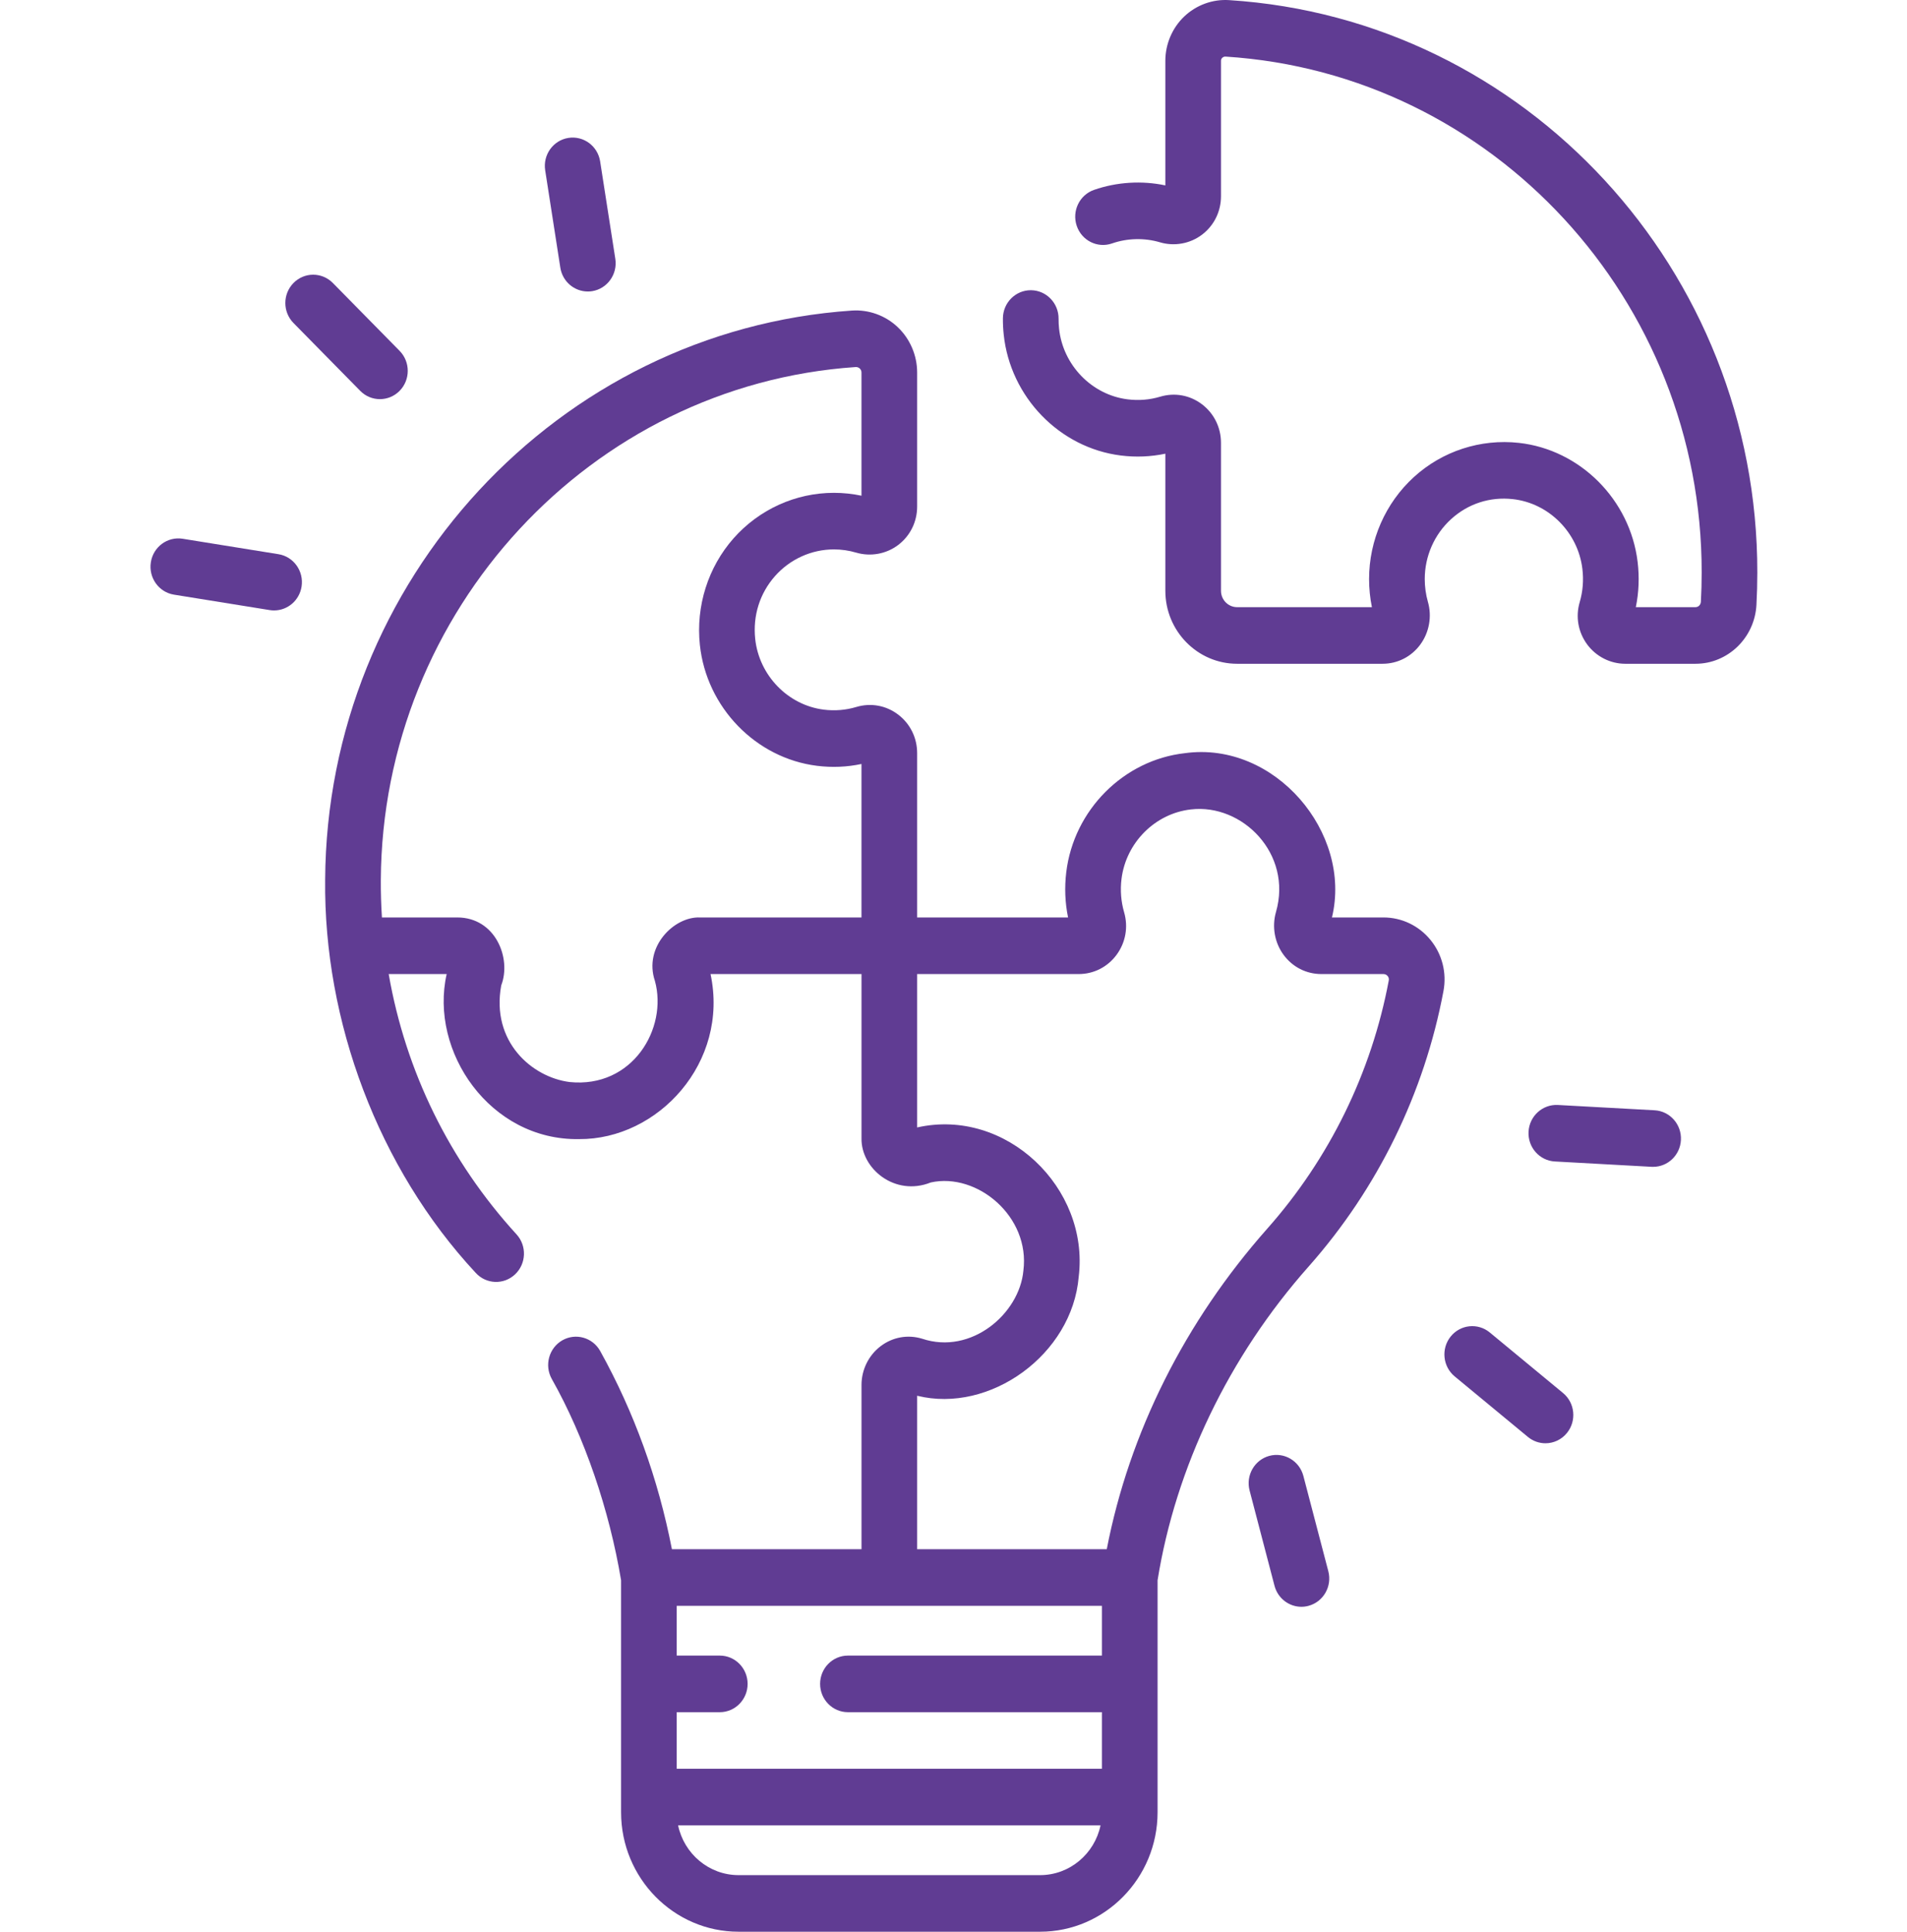
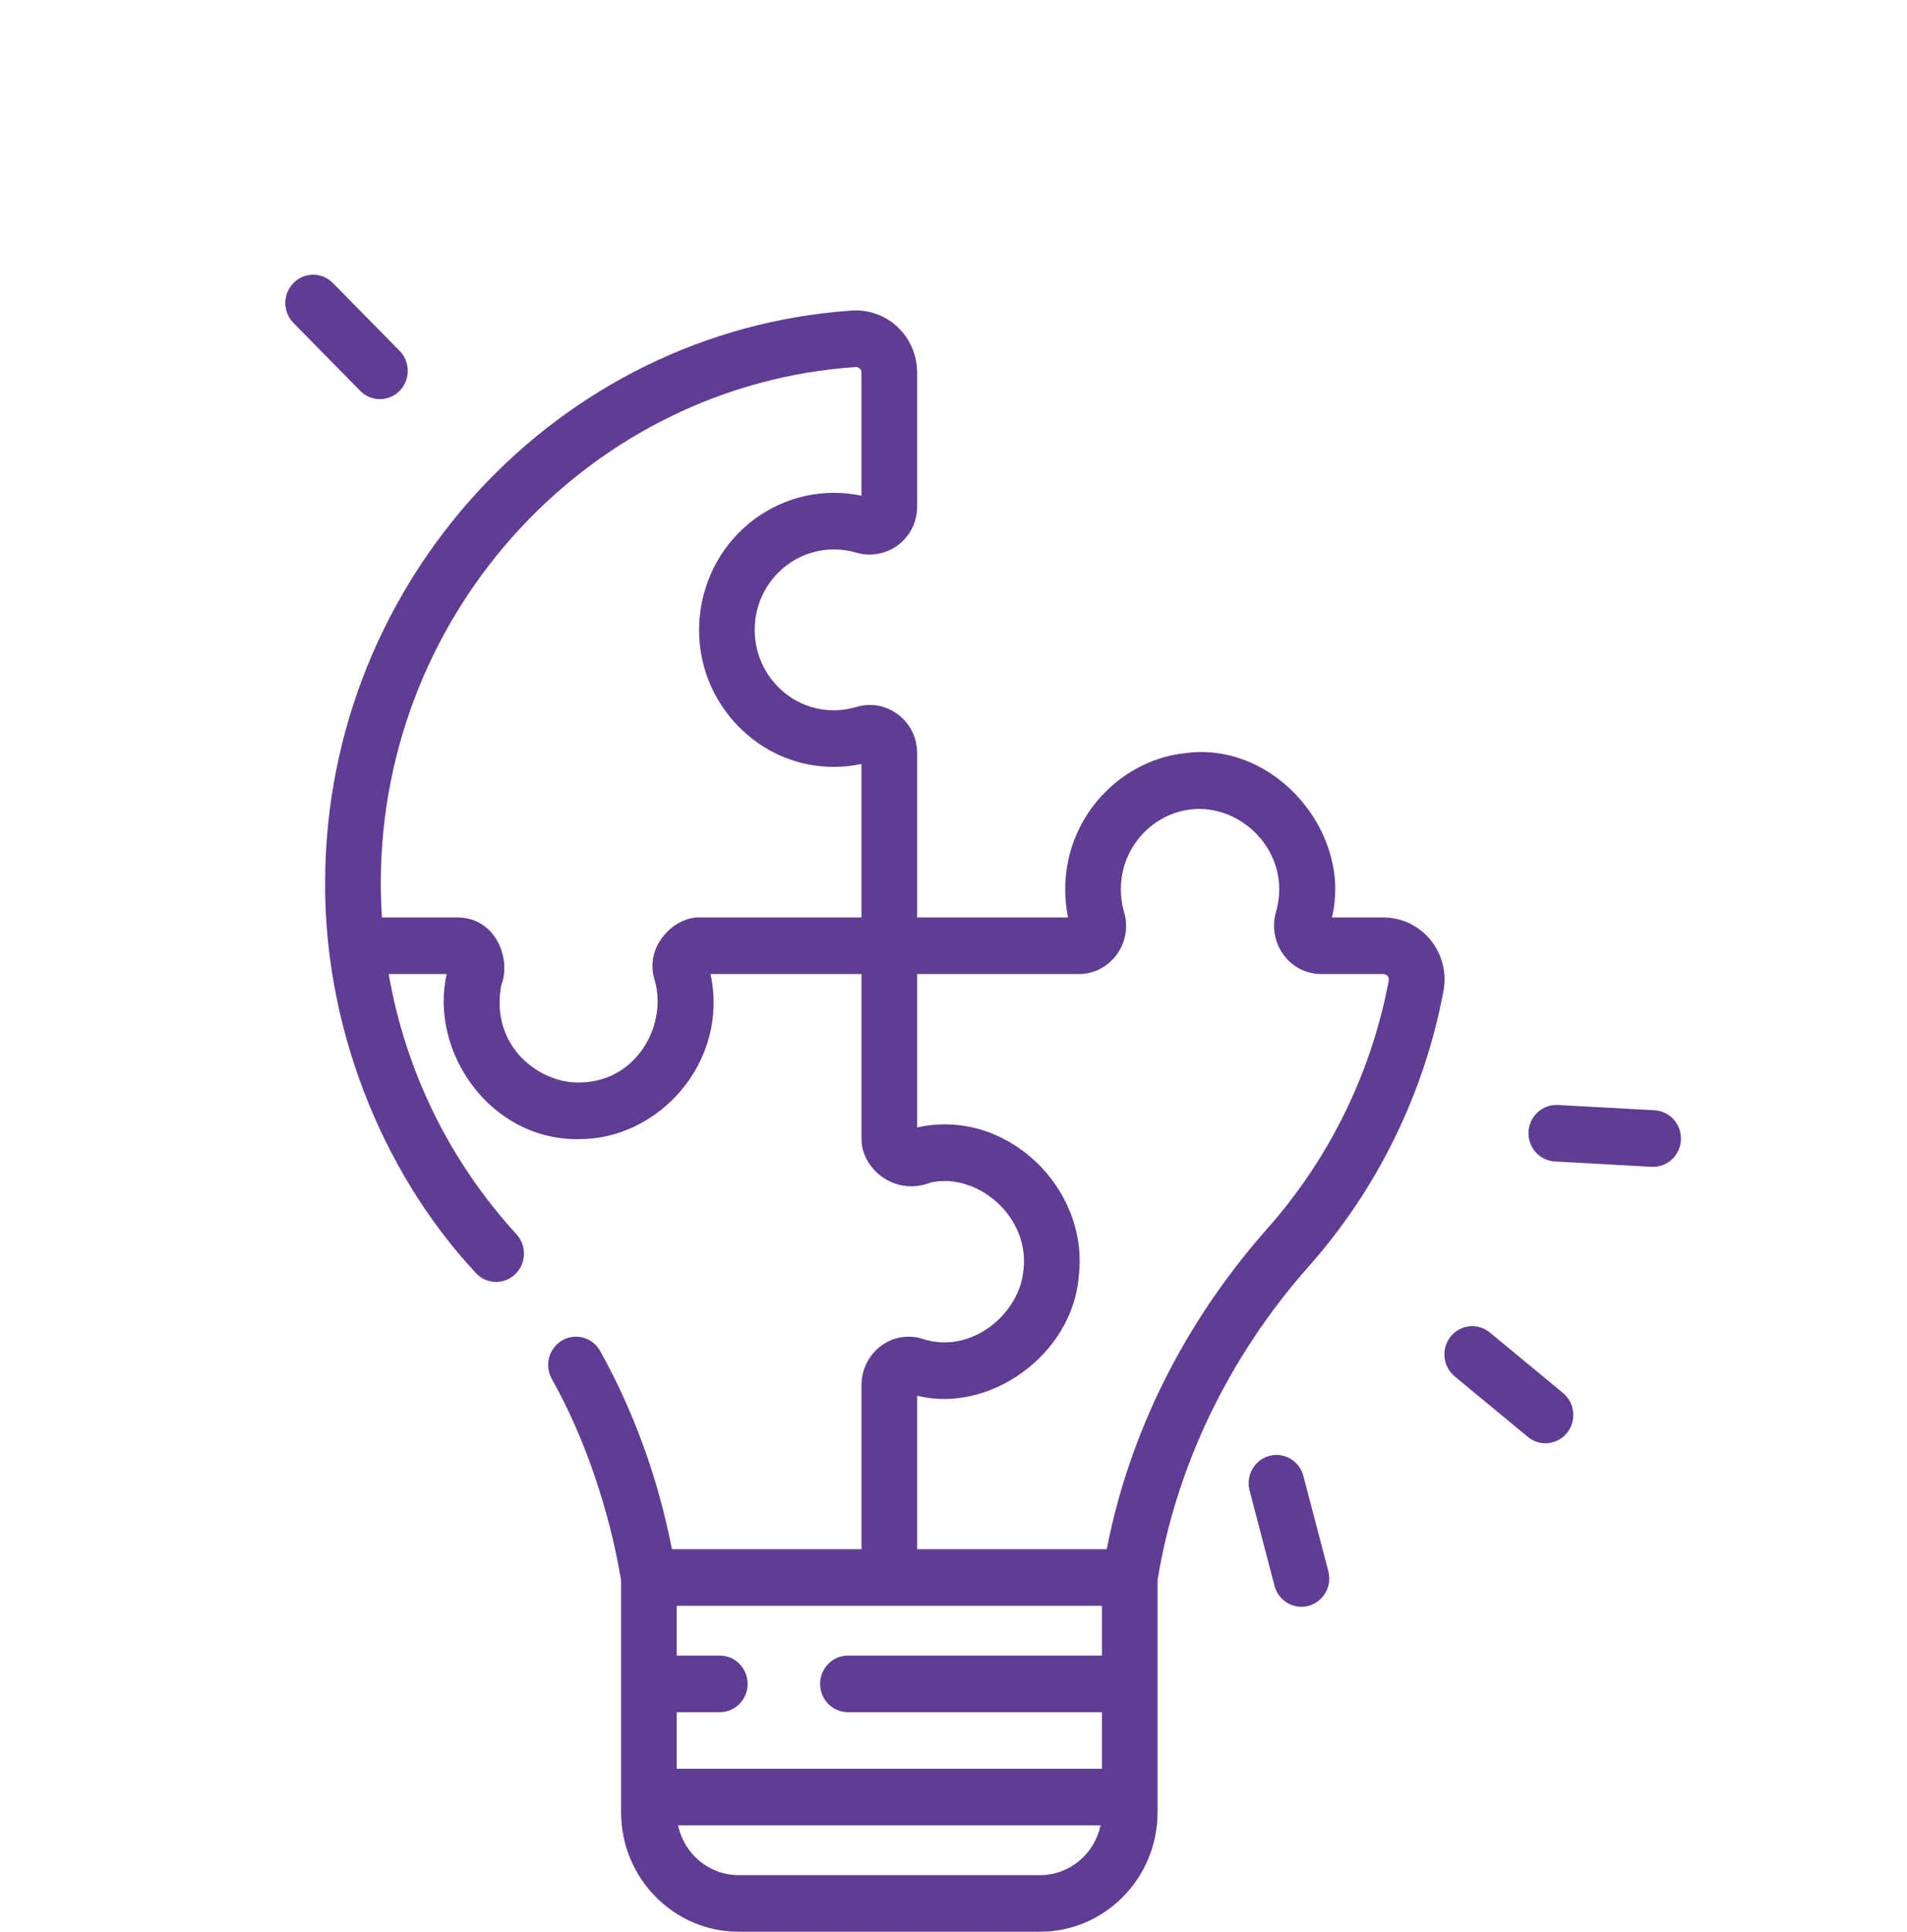
<svg xmlns="http://www.w3.org/2000/svg" width="79" height="80" viewBox="0 0 79 80" fill="none">
-   <path d="M50.918 0.005C50.233 -0.04 49.554 0.21 49.055 0.686C48.56 1.159 48.276 1.827 48.276 2.518V7.678C47.299 7.472 46.265 7.536 45.321 7.864C44.719 8.074 44.398 8.741 44.605 9.353C44.811 9.965 45.467 10.291 46.069 10.081C46.703 9.86 47.415 9.846 48.051 10.034C48.65 10.212 49.303 10.093 49.799 9.716C50.296 9.337 50.581 8.758 50.581 8.125V2.518C50.581 2.469 50.599 2.428 50.634 2.394C50.661 2.369 50.706 2.339 50.774 2.344C61.847 3.049 70.509 12.434 70.494 23.713C70.494 24.115 70.483 24.521 70.461 24.92C70.454 25.048 70.358 25.145 70.237 25.145H67.766C67.892 24.533 67.917 23.905 67.841 23.273C67.531 20.696 65.462 18.622 62.922 18.341C61.337 18.166 59.752 18.681 58.573 19.756C57.393 20.831 56.716 22.372 56.716 23.981C56.716 24.373 56.755 24.762 56.833 25.145H51.249C50.881 25.145 50.581 24.841 50.581 24.466V18.341C50.581 17.706 50.295 17.124 49.795 16.744C49.295 16.364 48.664 16.249 48.063 16.428C47.627 16.559 47.172 16.596 46.712 16.538C45.227 16.353 44.032 15.12 43.873 13.607C43.858 13.472 43.852 13.336 43.853 13.203C43.859 12.556 43.349 12.026 42.712 12.019C42.708 12.019 42.704 12.019 42.7 12.019C42.069 12.019 41.554 12.536 41.547 13.179C41.545 13.403 41.556 13.632 41.58 13.857C41.853 16.442 43.893 18.547 46.431 18.864C47.054 18.942 47.673 18.916 48.276 18.789V24.467C48.276 26.133 49.609 27.489 51.249 27.489H57.273C57.895 27.489 58.466 27.199 58.838 26.693C59.209 26.189 59.327 25.525 59.152 24.922C59.066 24.617 59.022 24.3 59.022 23.981C59.022 23.036 59.419 22.132 60.113 21.5C60.815 20.86 61.723 20.565 62.672 20.671C64.159 20.835 65.371 22.049 65.552 23.557C65.609 24.028 65.572 24.492 65.442 24.935C65.264 25.538 65.375 26.174 65.746 26.682C66.116 27.187 66.707 27.489 67.326 27.489H70.237C71.578 27.489 72.688 26.418 72.763 25.051C72.787 24.608 72.799 24.158 72.799 23.715C72.816 11.201 63.205 0.787 50.918 0.005Z" fill="#603C93" />
  <path d="M59.263 38.929C58.78 38.336 58.069 37.995 57.312 37.995H55.178C56.026 34.484 52.806 30.682 49.09 31.191C46.55 31.472 44.481 33.546 44.171 36.123C44.095 36.755 44.12 37.383 44.246 37.995H37.994V31.191C37.994 30.556 37.708 29.974 37.208 29.594C36.708 29.214 36.077 29.099 35.476 29.278C35.04 29.409 34.585 29.446 34.125 29.389C32.64 29.203 31.445 27.97 31.285 26.457C31.184 25.495 31.475 24.573 32.104 23.86C32.726 23.157 33.616 22.753 34.545 22.753C34.859 22.753 35.169 22.798 35.464 22.885C36.063 23.063 36.716 22.944 37.212 22.567C37.709 22.188 37.994 21.608 37.994 20.976V15.427C37.994 14.719 37.702 14.036 37.193 13.552C36.683 13.066 35.988 12.815 35.29 12.862C23.12 13.688 13.536 24.043 13.47 36.434C13.406 42.279 15.664 48.371 19.708 52.715C20.141 53.189 20.87 53.217 21.337 52.776C21.804 52.336 21.831 51.594 21.398 51.12C18.621 48.08 16.805 44.376 16.102 40.339H18.504C17.779 43.546 20.301 47.233 23.983 47.175C27.261 47.2 30.216 44.002 29.435 40.339H35.689V47.139C35.665 48.403 37.077 49.563 38.559 48.97C40.478 48.547 42.683 50.377 42.395 52.624C42.231 54.407 40.235 56.121 38.2 55.441C37.606 55.26 36.98 55.373 36.482 55.75C35.985 56.126 35.689 56.726 35.689 57.355V64.159H27.835C27.266 61.236 26.267 58.477 24.865 55.953C24.552 55.389 23.849 55.191 23.294 55.508C22.74 55.827 22.544 56.541 22.857 57.105C24.221 59.521 25.244 62.541 25.729 65.443V75.052C25.729 77.78 27.912 80 30.597 80H43.086C45.77 80 47.954 77.78 47.954 75.052V65.445C48.703 60.781 50.899 56.182 54.217 52.446C57.072 49.222 59.002 45.278 59.798 41.041C59.939 40.29 59.744 39.52 59.263 38.929ZM28.995 37.995C27.914 37.953 26.657 39.223 27.13 40.621C27.674 42.589 26.201 45.078 23.598 44.811C22.032 44.612 20.336 43.136 20.764 40.809C21.196 39.688 20.527 37.996 18.944 37.995H15.822C15.789 37.48 15.773 36.962 15.776 36.447C15.835 25.278 24.474 15.946 35.444 15.201C35.527 15.194 35.585 15.232 35.618 15.263C35.65 15.294 35.688 15.347 35.688 15.427V20.529C35.313 20.45 34.931 20.41 34.545 20.41C32.962 20.41 31.448 21.096 30.389 22.294C29.332 23.491 28.823 25.099 28.993 26.708C29.266 29.292 31.306 31.398 33.844 31.715C34.468 31.793 35.086 31.767 35.688 31.639V37.995H28.995ZM45.648 68.564H35.127C34.49 68.564 33.974 69.089 33.974 69.736C33.974 70.383 34.49 70.908 35.127 70.908H45.648V73.251H28.034V70.908H29.818C30.454 70.908 30.971 70.383 30.971 69.736C30.971 69.089 30.454 68.564 29.818 68.564H28.034V66.503H45.648L45.648 68.564ZM43.086 77.656H30.597C29.367 77.656 28.338 76.771 28.091 75.596H45.591C45.345 76.771 44.315 77.656 43.086 77.656ZM57.532 40.602C56.816 44.419 55.077 47.972 52.503 50.878C49.084 54.737 46.785 59.327 45.849 64.159H37.994V57.803C41.001 58.548 44.418 56.103 44.687 52.876C45.137 49.197 41.679 45.862 37.994 46.692V40.339H44.686C45.31 40.339 45.883 40.048 46.257 39.54C46.631 39.031 46.745 38.39 46.568 37.78C46.44 37.337 46.403 36.876 46.459 36.408C46.641 34.9 47.852 33.686 49.34 33.521C51.465 33.275 53.551 35.357 52.859 37.77C52.685 38.378 52.803 39.042 53.175 39.545C53.547 40.05 54.117 40.339 54.739 40.339H57.312C57.4 40.339 57.455 40.385 57.486 40.423C57.516 40.459 57.548 40.52 57.532 40.602Z" fill="#603C93" />
  <path d="M68.545 45.981L64.536 45.761C63.902 45.728 63.357 46.221 63.322 46.867C63.288 47.514 63.775 48.066 64.411 48.101L68.421 48.322C68.442 48.323 68.463 48.323 68.484 48.323C69.092 48.323 69.601 47.839 69.634 47.215C69.669 46.569 69.181 46.016 68.545 45.981Z" fill="#603C93" />
  <path d="M64.751 57.69L61.716 55.183C61.222 54.775 60.496 54.851 60.094 55.353C59.693 55.855 59.768 56.593 60.262 57.002L63.296 59.509C63.51 59.685 63.767 59.771 64.023 59.771C64.358 59.771 64.69 59.623 64.918 59.338C65.32 58.836 65.245 58.098 64.751 57.69Z" fill="#603C93" />
  <path d="M53.994 61.124C53.83 60.499 53.198 60.127 52.583 60.293C51.968 60.46 51.602 61.102 51.766 61.727L52.798 65.672C52.936 66.197 53.402 66.543 53.912 66.543C54.01 66.543 54.11 66.53 54.209 66.503C54.825 66.337 55.191 65.695 55.027 65.069L53.994 61.124Z" fill="#603C93" />
-   <path d="M23.212 11.084C23.302 11.661 23.792 12.072 24.35 12.072C24.41 12.072 24.47 12.068 24.532 12.058C25.16 11.957 25.59 11.356 25.49 10.717L24.862 6.686C24.763 6.047 24.173 5.611 23.543 5.712C22.914 5.813 22.485 6.413 22.585 7.053L23.212 11.084Z" fill="#603C93" />
  <path d="M14.923 16.187C15.148 16.416 15.443 16.53 15.738 16.53C16.033 16.53 16.328 16.416 16.554 16.187C17.004 15.73 17.004 14.988 16.554 14.53L13.789 11.72C13.338 11.262 12.608 11.262 12.158 11.72C11.708 12.178 11.708 12.919 12.158 13.377L14.923 16.187Z" fill="#603C93" />
-   <path d="M11.535 22.951L7.568 22.312C6.939 22.211 6.348 22.647 6.249 23.286C6.149 23.925 6.578 24.526 7.207 24.627L11.174 25.266C11.235 25.276 11.296 25.28 11.356 25.28C11.913 25.28 12.403 24.869 12.493 24.292C12.593 23.653 12.164 23.052 11.535 22.951Z" fill="#603C93" />
</svg>